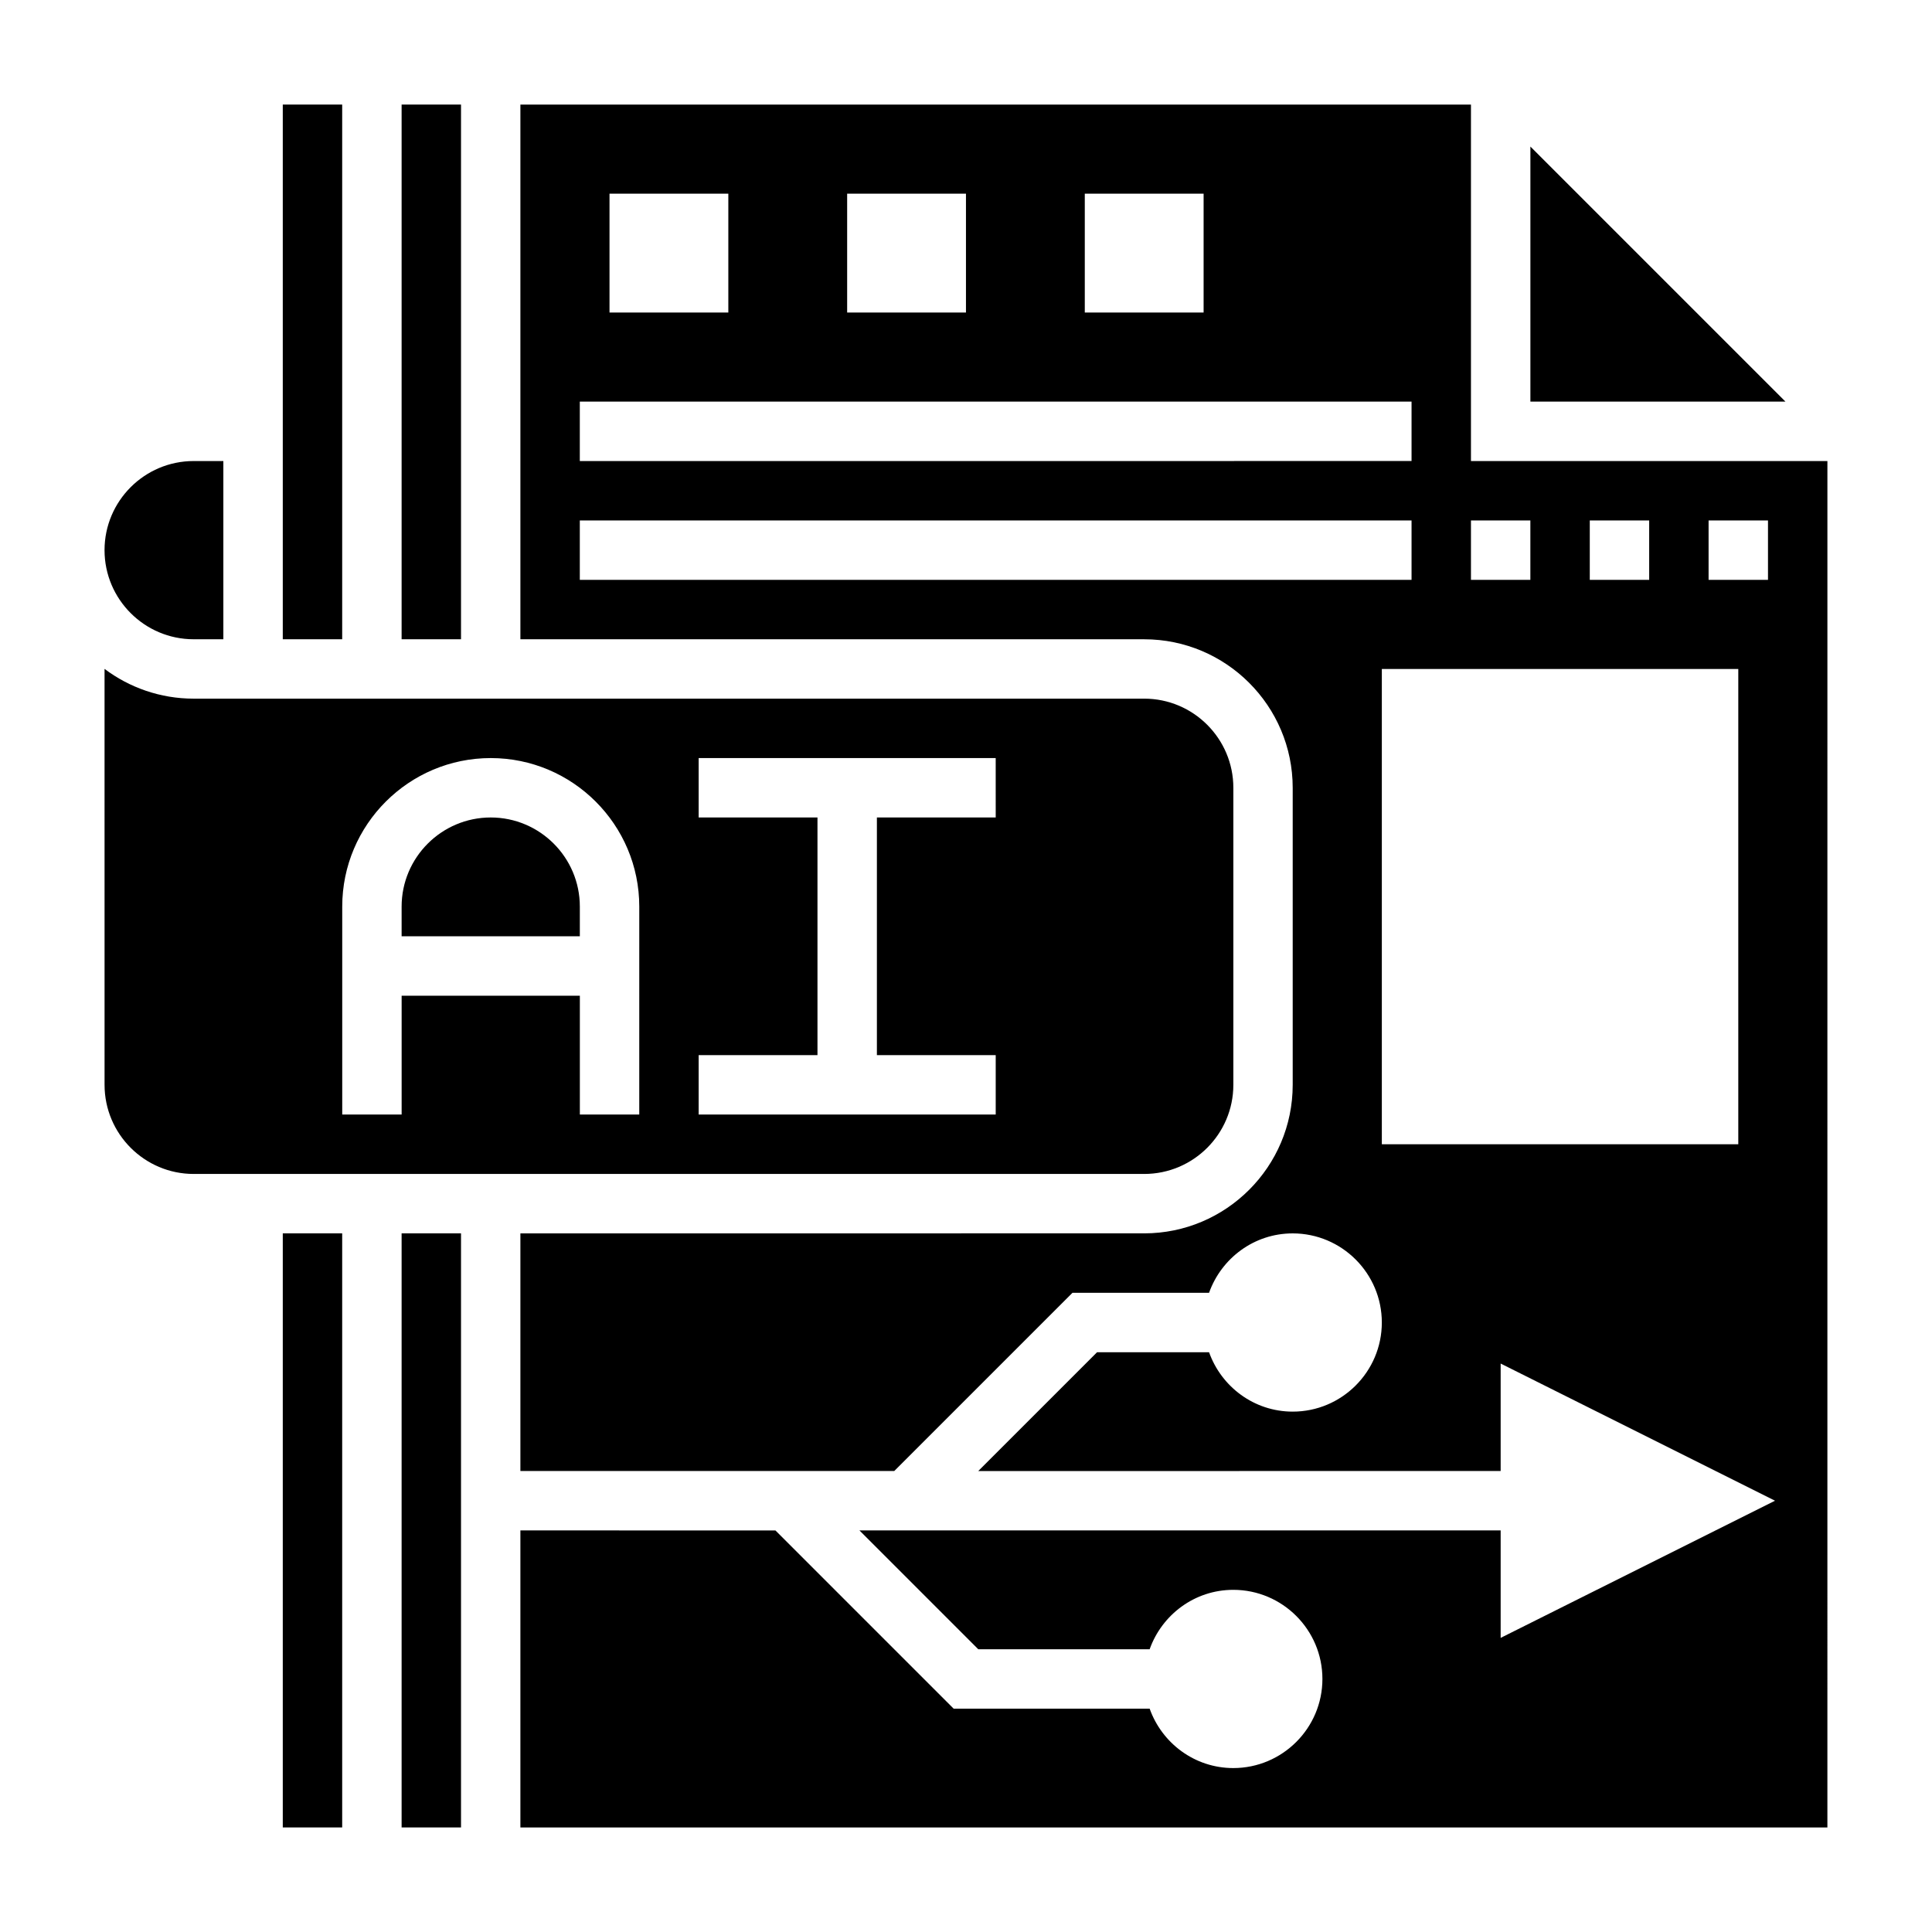
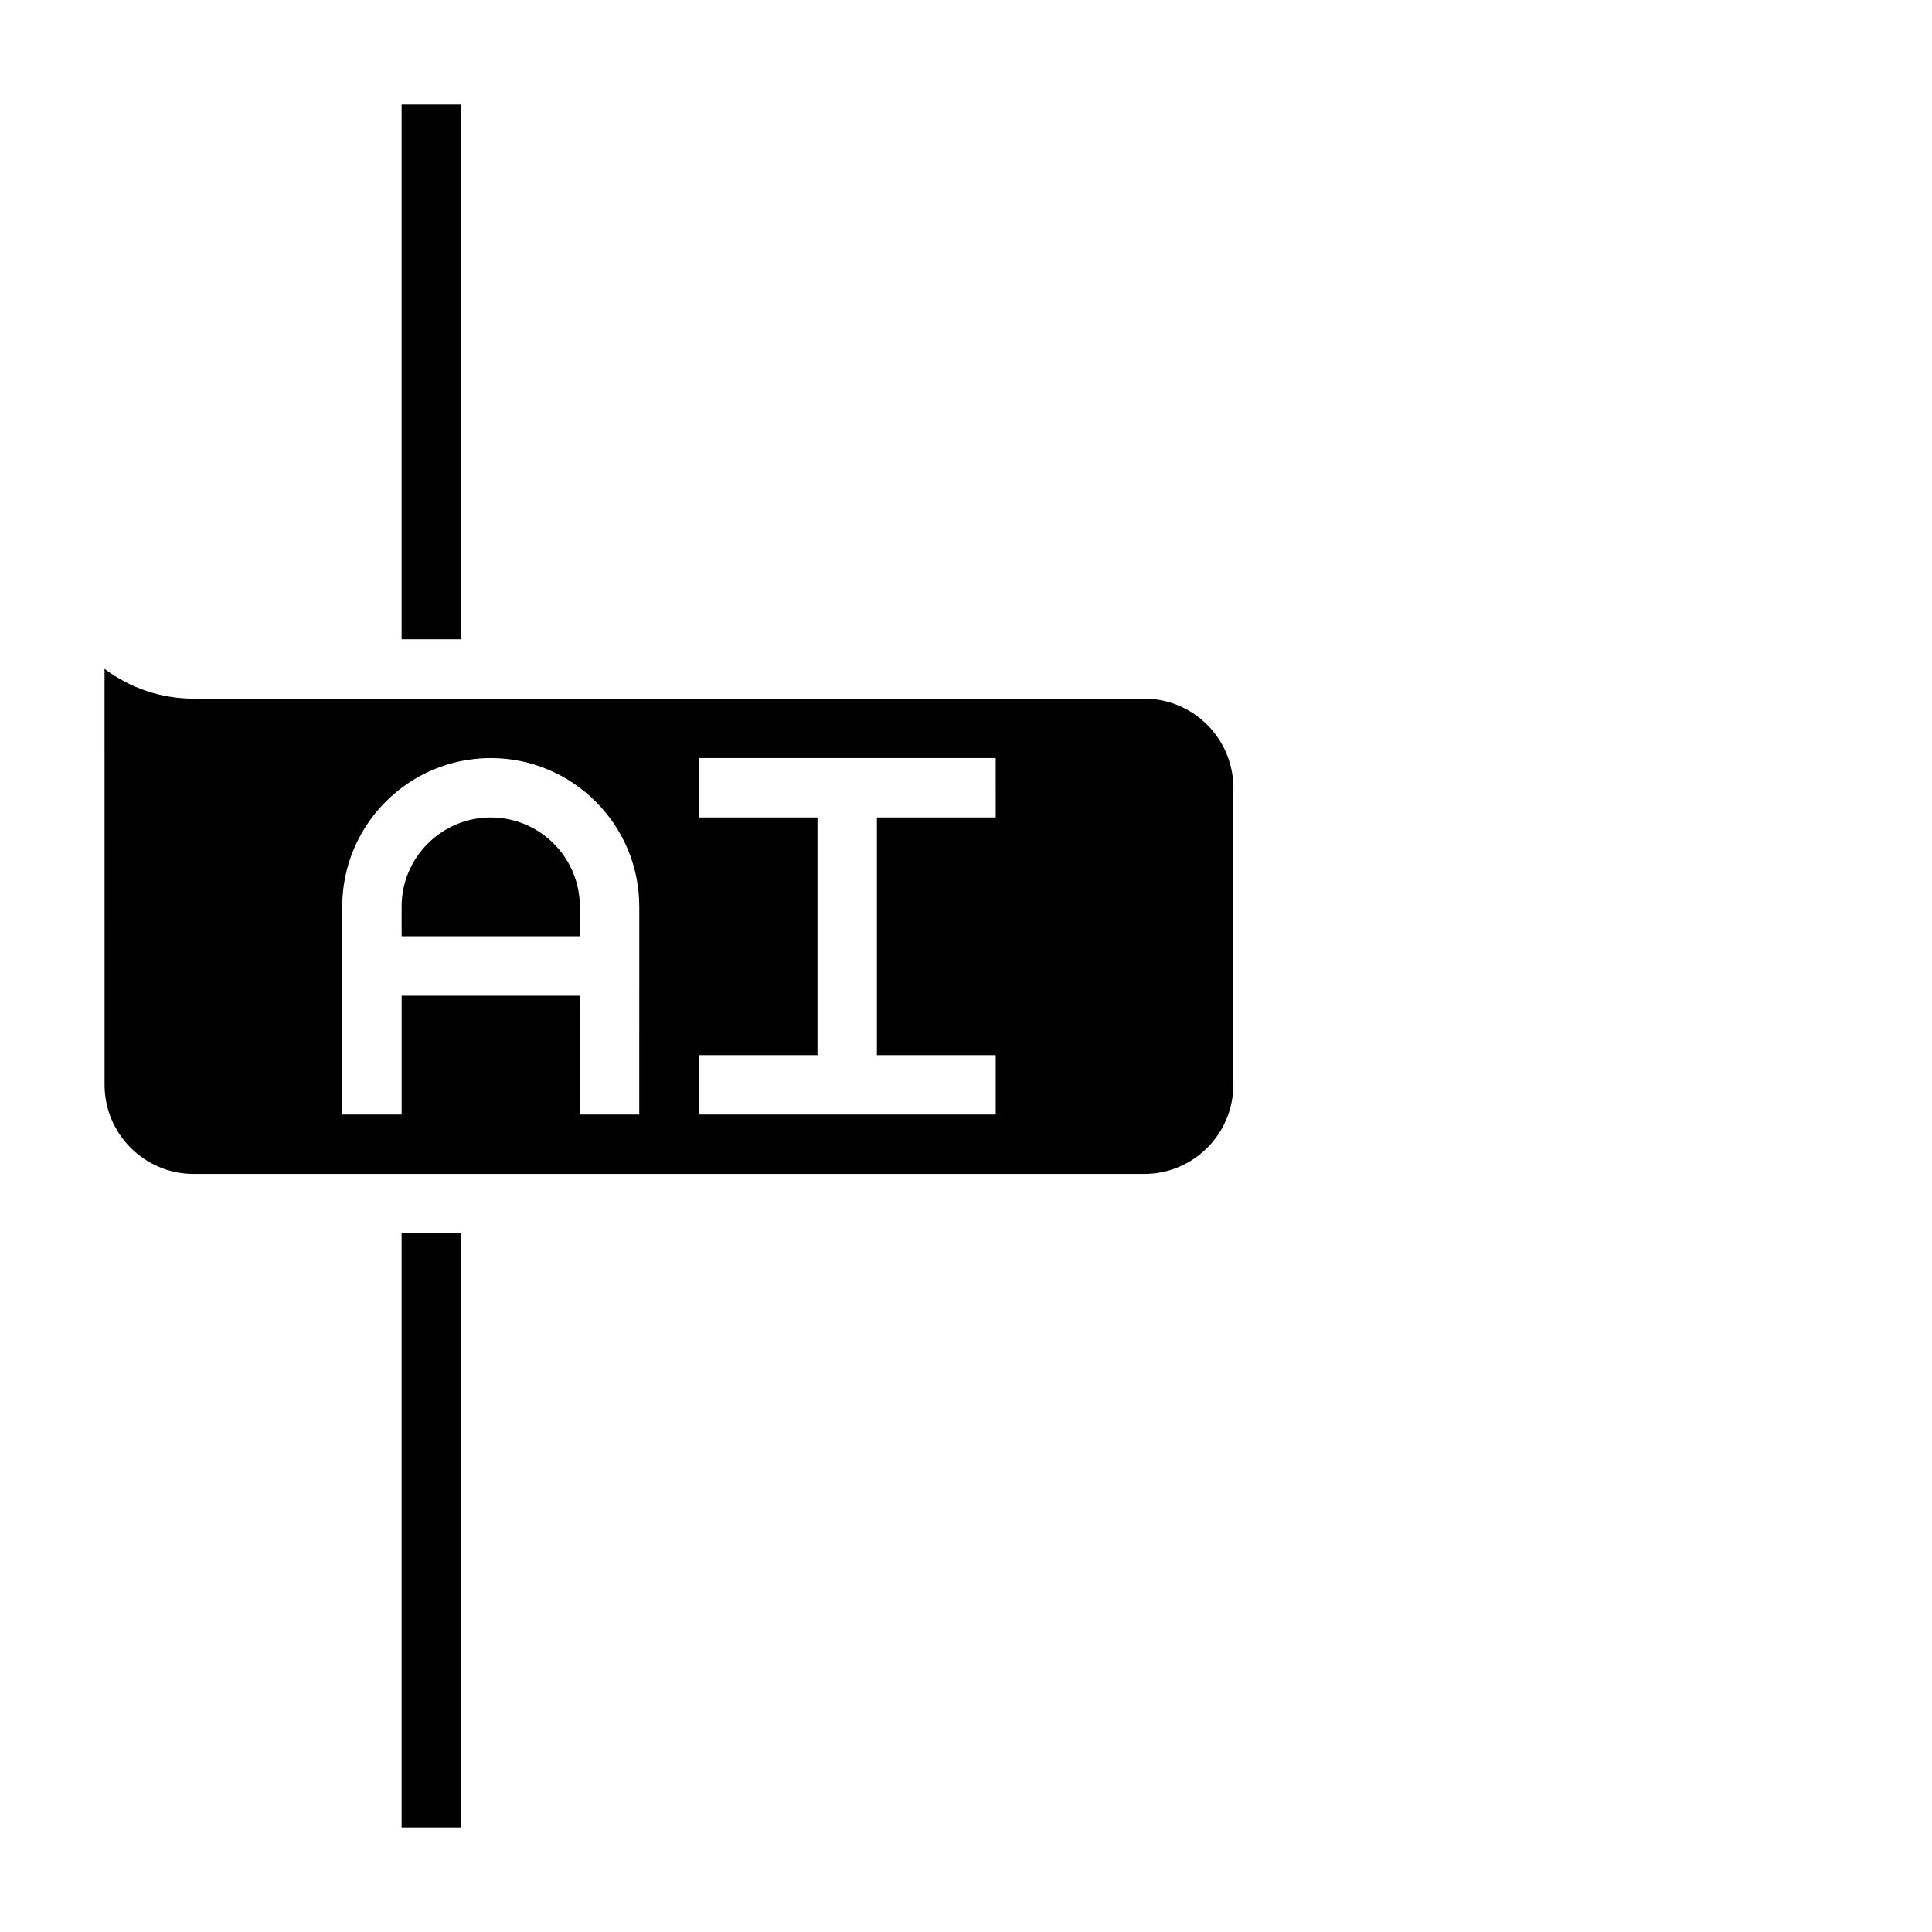
<svg xmlns="http://www.w3.org/2000/svg" fill="#000000" width="800px" height="800px" version="1.1" viewBox="144 144 512 512">
  <g>
    <path d="m250.43 470.85h15.742v157.44h-15.742z" />
    <path d="m274.05 360.64c-13.02 0-23.617 10.598-23.617 23.617v7.871h47.23v-7.871c0.004-13.02-10.594-23.617-23.613-23.617z" />
    <path d="m470.85 431.49v-78.723c0-13.02-10.598-23.617-23.617-23.617h-251.91c-8.855 0-17.035-2.945-23.617-7.887l0.004 110.23c0 13.02 10.598 23.617 23.617 23.617h251.91c13.016-0.004 23.613-10.598 23.613-23.617zm-157.44 7.871h-15.742v-31.488h-47.23v31.488h-15.742v-55.105c0-21.703 17.656-39.359 39.359-39.359s39.359 17.656 39.359 39.359zm94.465-78.723h-31.488v62.977h31.488v15.742l-78.723 0.004v-15.742h31.488v-62.977h-31.488v-15.742h78.719z" />
-     <path d="m218.94 470.85h15.742v157.44h-15.742z" />
-     <path d="m549.57 182.84v67.59h67.59z" />
-     <path d="m218.94 171.71h15.742v141.7h-15.742z" />
    <path d="m250.43 171.71h15.742v141.7h-15.742z" />
-     <path d="m533.82 266.18v-94.465h-251.91v141.7h165.31c21.703 0 39.359 17.656 39.359 39.359v78.719c0 21.703-17.656 39.359-39.359 39.359l-165.31 0.004v62.977h99.078l47.23-47.23h36.195c3.258-9.141 11.918-15.742 22.168-15.742 13.02 0 23.617 10.598 23.617 23.617s-10.598 23.617-23.617 23.617c-10.25 0-18.91-6.606-22.168-15.742h-29.676l-31.488 31.488 138.44-0.008v-28.48l72.707 36.352-72.707 36.352v-28.48h-169.93l31.488 31.488h45.422c3.258-9.141 11.918-15.742 22.168-15.742 13.02 0 23.617 10.598 23.617 23.617 0 13.02-10.598 23.617-23.617 23.617-10.25 0-18.91-6.606-22.168-15.742h-51.941l-47.23-47.23-67.59-0.008v78.719h346.37l0.004-362.11zm31.488 15.742h15.742v15.742h-15.742zm-31.488 0h15.742v15.742h-15.742zm-102.34-86.594h31.488v31.488h-31.488zm-62.977 0h31.488v31.488h-31.488zm-62.977 0h31.488v31.488h-31.488zm-7.871 55.105h220.42v15.742l-220.42 0.004zm0 47.234v-15.742h220.42v15.742zm307.01 149.57h-94.465v-125.95h94.465zm7.871-149.57h-15.742v-15.742h15.742z" />
-     <path d="m195.32 313.41h7.871v-47.23h-7.871c-13.02 0-23.617 10.598-23.617 23.617 0.004 13.016 10.598 23.613 23.617 23.613z" />
  </g>
</svg>